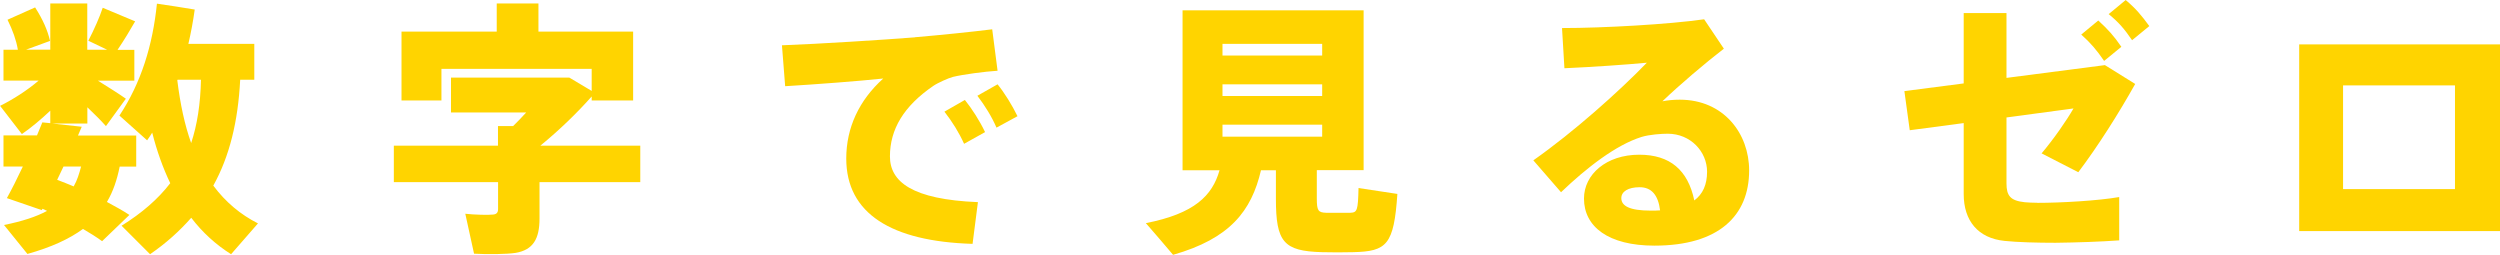
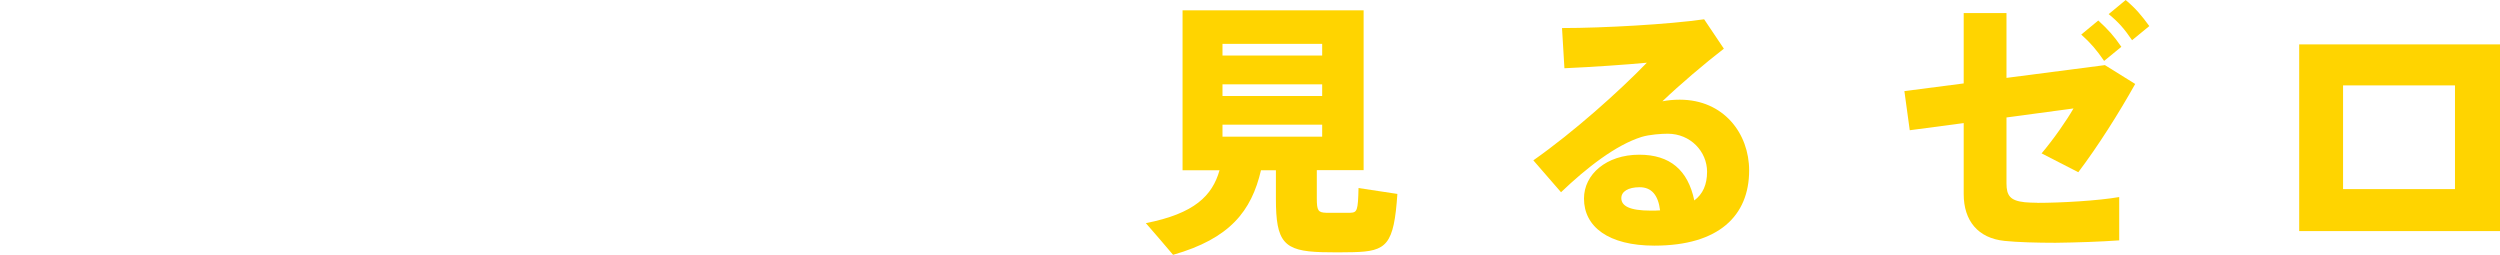
<svg xmlns="http://www.w3.org/2000/svg" id="_レイヤー_2" viewBox="0 0 279.88 28.52">
  <g id="_レイヤー_1-2">
-     <path d="M14.5,24.05l-3.07,2.95c-.66-.48-1.37-.92-2.14-1.37-1.55,1.13-3.54,2.05-6.22,2.8l-2.62-3.24c2.05-.42,3.6-.92,4.82-1.58l-.51-.24-.09.15-3.9-1.34c.51-.92,1.16-2.2,1.79-3.54H.39v-3.48h3.75c.21-.51.42-1.01.6-1.46l.89.09v-1.4c-1.04.98-2.14,1.91-3.18,2.62l-2.44-3.16c1.4-.69,3.04-1.73,4.32-2.83H.39v-3.45h1.61c-.18-1.07-.57-2.17-1.16-3.36L3.93.83c.86,1.34,1.4,2.56,1.67,3.75l-2.68.98h2.71V.39h4.14v5.18h2.23l-2.11-1.01c.66-1.28,1.28-2.68,1.61-3.69l3.63,1.52c-.54.95-1.22,2.08-1.97,3.19h1.88v3.45h-4.08c1.19.74,2.38,1.49,3.13,2.02l-2.23,3.07c-.54-.62-1.28-1.34-2.08-2.11v1.82h-3.93l3.3.36c-.15.33-.27.66-.42.98h6.52v3.48h-1.85c-.3,1.49-.74,2.8-1.43,3.96.89.48,1.76.95,2.53,1.46M8.25,20.87c.39-.68.62-1.43.83-2.23h-1.97c-.24.51-.48,1.01-.71,1.49.62.24,1.25.48,1.85.74M28.88,25.01l-3.01,3.45c-1.7-1.07-3.21-2.44-4.46-4.08-1.31,1.49-2.83,2.86-4.61,4.08l-3.19-3.19c2.29-1.43,4.08-2.98,5.45-4.76-.8-1.67-1.49-3.57-2.02-5.66-.18.3-.36.57-.57.86l-3.1-2.77c2.44-3.69,3.72-7.86,4.2-12.53,1.43.21,2.83.42,4.23.66-.18,1.31-.42,2.59-.71,3.84h7.38v4.02h-1.58c-.24,4.67-1.19,8.57-3.01,11.85,1.37,1.84,3.04,3.24,5,4.23M21.4,16.02c.68-2.05,1.04-4.38,1.1-7.09h-2.62l-.03.06c.33,2.68.83,5,1.55,7.02" fill="#ffd400" />
-     <path d="M55.75,16.31v-2.2h1.7c.48-.48.98-.98,1.46-1.52h-8.42v-3.9h13.25l2.5,1.49v-2.47h-16.82v3.54h-4.47V3.54h10.66V.39h4.67v3.15h10.6v7.71h-4.64v-.45c-1.61,1.82-3.63,3.78-5.75,5.51h11.19v4.08h-11.28v4.08c0,2.26-.71,3.51-2.68,3.84-.95.15-3.16.18-4.65.09l-.98-4.47c1.07.12,2.59.15,3.1.09.42-.03.57-.24.57-.62v-3.01h-11.67v-4.08h11.67Z" fill="#ffd400" />
-     <path d="M102.42,4.17c2.8-.24,6.28-.59,8.66-.89l.6,4.64c-1.46.09-3.9.42-5,.69-.48.12-1.73.68-2.2,1.01-3.3,2.26-4.85,4.85-4.85,7.89,0,2.83,2.47,4.82,9.85,5.12l-.6,4.67c-9.08-.27-14.14-3.39-14.14-9.55,0-3.45,1.43-6.52,4.14-8.96-2.86.3-7.5.65-10.98.86l-.36-4.58c4.14-.15,11.61-.63,14.88-.89M108.02,11.19c.77.95,1.67,2.35,2.26,3.6l-2.35,1.31c-.54-1.22-1.34-2.5-2.2-3.6l2.29-1.31ZM111.68,9.44c.77.95,1.64,2.35,2.23,3.57l-2.35,1.28c-.51-1.19-1.28-2.44-2.14-3.57l2.26-1.28Z" fill="#ffd400" />
    <path d="M131.32,28.52c-1.01-1.19-2.02-2.38-3.04-3.54,5.45-1.07,7.44-3.07,8.25-5.92h-4.14V1.16h20.27v17.89h-5.24v3.16c0,1.37.15,1.58,1.04,1.61h2.71c.77-.03.86-.24.92-2.77l4.35.66c-.39,5.72-1.19,6.43-4.94,6.52-1.04.03-2.5.03-3.51,0-4.29-.12-5.15-1.13-5.15-5.98v-3.19h-1.67c-1.07,4.58-3.48,7.65-9.85,9.47M136.86,6.22h11.16v-1.31h-11.16v1.31ZM136.86,10.75h11.16v-1.31h-11.16v1.31ZM136.86,15.3h11.16v-1.34h-11.16v1.34Z" fill="#ffd400" />
    <path d="M190.79,2.17l2.2,3.28c-2.05,1.58-5,4.08-6.88,5.89.62-.12,1.25-.18,1.94-.18,4.94,0,7.77,3.81,7.77,7.92,0,5.06-3.39,8.42-10.6,8.42-5.15,0-7.89-2.11-7.89-5.27,0-2.71,2.5-4.91,6.19-4.91,3.45,0,5.45,1.73,6.16,5.12.95-.71,1.43-1.76,1.43-3.21,0-2.26-1.85-4.26-4.41-4.26-.68,0-2.05.09-2.92.36-2.86.89-6.16,3.45-9.02,6.19l-3.1-3.57c4.53-3.18,9.59-7.71,12.71-10.93-2.2.21-6.04.48-9.23.62l-.27-4.5c4.67,0,12-.42,15.9-.98M183.56,20.96c-1.28,0-2.05.48-2.05,1.22,0,.86.89,1.4,3.3,1.4.36,0,.71,0,1.04-.03-.21-1.7-.95-2.59-2.29-2.59" fill="#ffd400" />
    <path d="M228.08,22.71c2.68,0,6.82-.24,9.17-.65v4.85c-2.08.15-4.73.24-7.14.27-2.05,0-4.26-.06-5.69-.21-2.98-.3-4.58-2.26-4.58-5.24v-7.95l-6.04.8-.6-4.38,6.64-.86V1.46h4.79v7.26l11.02-1.43,3.39,2.11c-1.85,3.3-4.17,6.97-6.37,9.88l-4.11-2.11c1.34-1.58,2.83-3.72,3.57-5.03l-7.5,1.01v7.38c0,1.37.42,1.94,2.05,2.11.36.03.86.06,1.4.06M234.9,2.29c1.13,1.04,1.73,1.7,2.59,2.95l-1.93,1.58c-.86-1.25-1.49-1.99-2.56-2.95l1.91-1.58ZM237.97,0c1.16.98,1.73,1.67,2.65,2.92l-1.93,1.58c-.86-1.25-1.46-1.97-2.62-2.92l1.91-1.58Z" fill="#ffd400" />
    <path d="M279.88,25.87h-22.48V4.97h22.48v20.9ZM274.84,9.56h-12.53v11.61h12.53v-11.61Z" fill="#ffd400" />
  </g>
</svg>